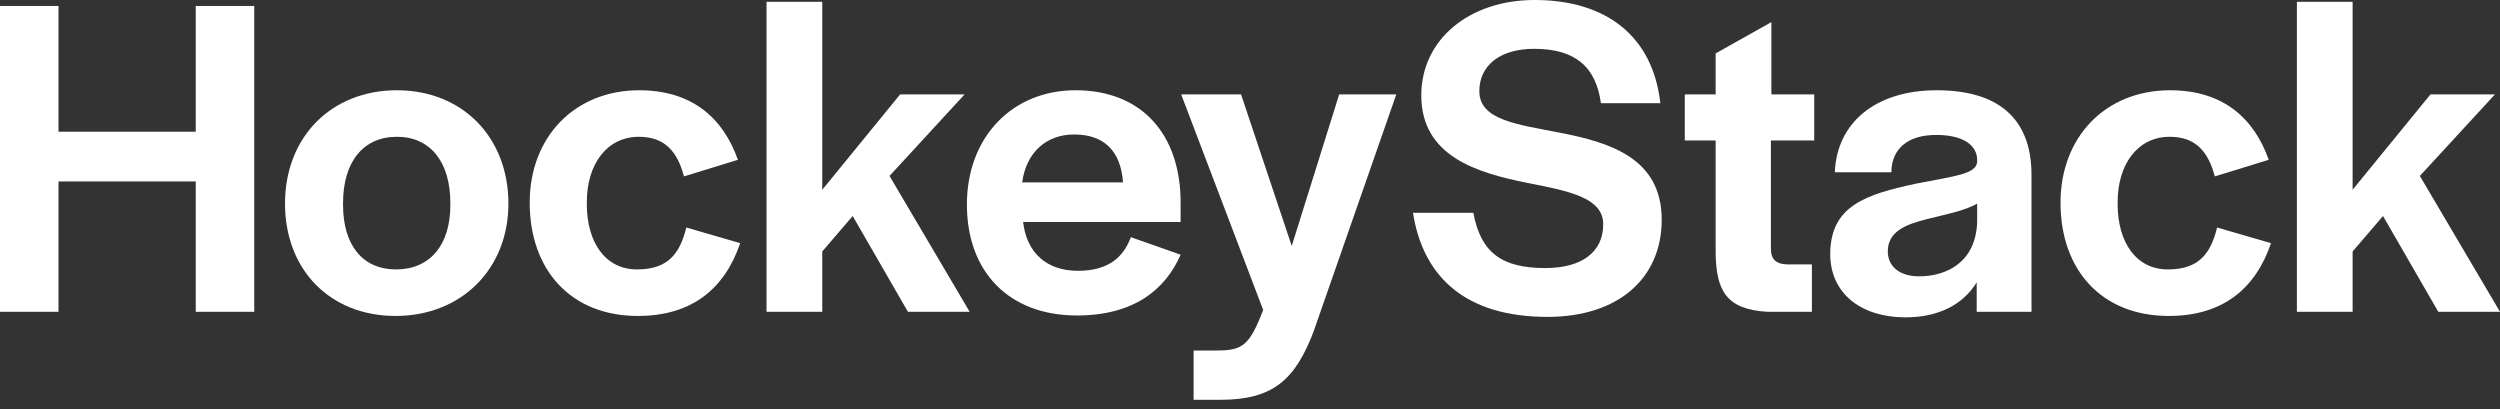
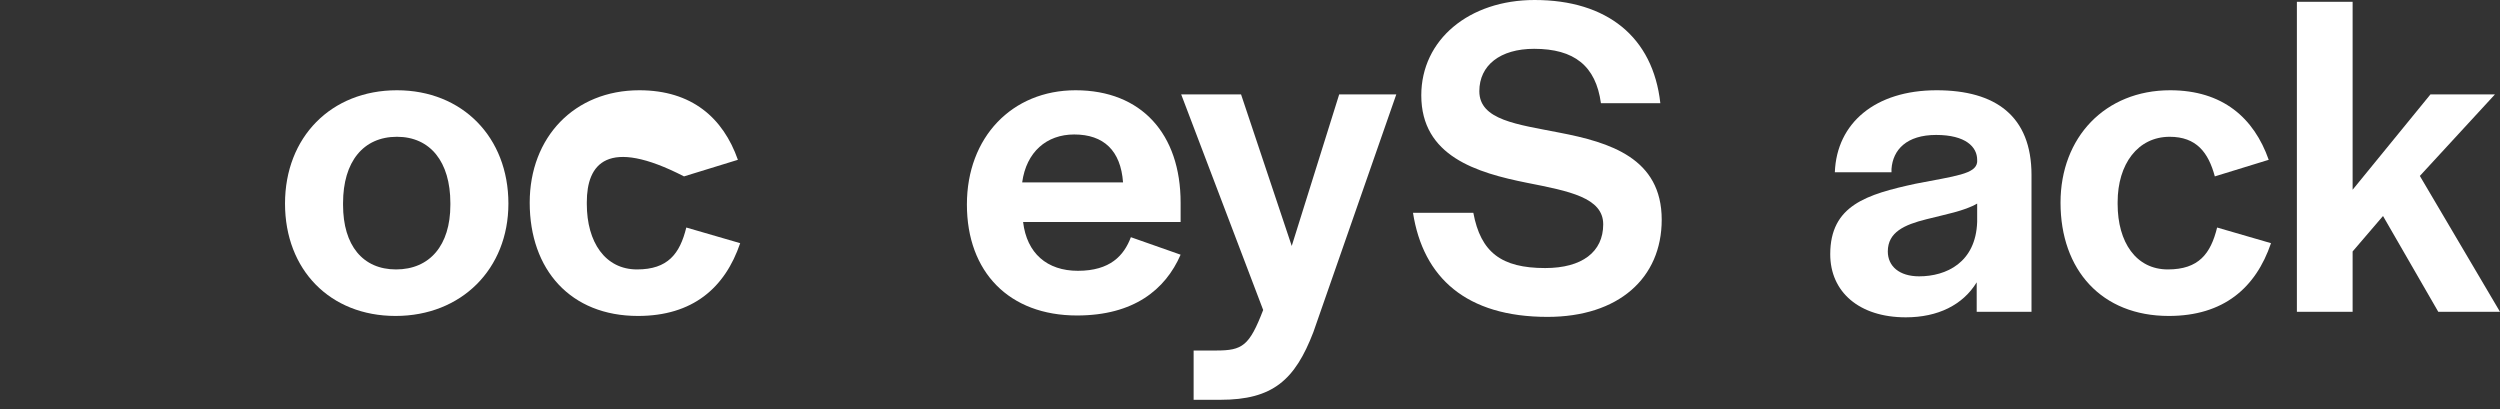
<svg xmlns="http://www.w3.org/2000/svg" width="171" height="28" viewBox="0 0 171 28" fill="none">
  <rect x="0" y="0" width="171" height="28" fill="#333333" stroke="none" />
  <path d="M157.107 21.327V0.125H160.919V12.979L166.243 6.457H170.654L165.518 12.034L171 21.327H166.778L162.998 14.774L160.919 17.2V21.327H157.107Z" fill="white" />
  <path d="M148.343 21.611C143.744 21.611 140.94 18.46 140.94 13.861C140.94 9.387 143.996 6.174 148.438 6.174C152.029 6.174 154.172 8.064 155.18 10.931L151.494 12.065C151.053 10.427 150.234 9.356 148.406 9.356C146.233 9.356 144.846 11.214 144.846 13.829V13.955C144.846 16.57 146.107 18.429 148.28 18.429C150.391 18.429 151.21 17.358 151.651 15.562L155.337 16.633C154.298 19.689 152.092 21.611 148.343 21.611Z" fill="white" />
  <path d="M130.355 21.705C127.173 21.705 125.188 19.973 125.188 17.389C125.188 14.05 127.677 13.294 131.016 12.569C133.757 12.034 135.143 11.908 135.238 11.088V10.931C135.238 10.049 134.45 9.23 132.434 9.23C130.418 9.23 129.472 10.238 129.378 11.561V11.782H125.503C125.629 8.411 128.275 6.174 132.465 6.174C136.498 6.174 138.955 7.938 138.955 11.971V21.327H135.206V19.311C134.261 20.855 132.56 21.705 130.355 21.705ZM131.268 18.901C133.127 18.901 135.143 17.956 135.238 15.184V13.924C134.387 14.428 133.001 14.68 131.772 14.995C130.26 15.373 129.126 15.877 129.126 17.2C129.126 18.208 129.914 18.901 131.268 18.901Z" fill="white" />
-   <path d="M120.91 21.328C118.043 21.17 117.413 19.847 117.35 17.39V9.608H115.239V6.458H117.35V3.654L121.162 1.512V6.458H124.092V9.608H121.13V17.012C121.13 17.736 121.477 18.051 122.202 18.083H123.934V21.328H120.91Z" fill="white" />
  <path d="M105.848 21.675C100.303 21.675 97.342 18.997 96.649 14.555H100.776C101.28 17.264 102.698 18.335 105.691 18.335C108.211 18.335 109.66 17.233 109.66 15.343C109.66 13.515 107.329 13.074 104.462 12.507C100.997 11.814 97.216 10.68 97.216 6.521C97.216 2.709 100.492 0 104.966 0C109.912 0 113.063 2.52 113.567 7.057H109.503C109.156 4.505 107.675 3.339 104.935 3.339C102.603 3.339 101.186 4.474 101.186 6.238C101.186 8.223 103.8 8.506 106.667 9.073C110.101 9.735 113.661 10.806 113.661 15.027C113.661 19.029 110.7 21.675 105.848 21.675Z" fill="white" />
  <path d="M81.644 27.346V23.975H83.188C84.984 23.975 85.456 23.66 86.401 21.203L80.794 6.459H84.889L88.355 16.824L91.6 6.459H95.506L89.835 22.715C88.575 25.992 87.063 27.346 83.471 27.346H81.644Z" fill="white" />
  <path d="M73.666 21.579C69.034 21.579 66.136 18.618 66.136 13.987C66.136 9.387 69.224 6.174 73.571 6.174C78.076 6.174 80.754 9.167 80.754 13.861V15.184H69.98C70.232 17.326 71.618 18.523 73.729 18.523C75.934 18.523 76.879 17.484 77.352 16.224L80.754 17.421C79.714 19.815 77.541 21.579 73.666 21.579ZM69.917 12.475H76.816C76.659 10.301 75.493 9.198 73.477 9.198C71.586 9.198 70.2 10.395 69.917 12.475Z" fill="white" />
-   <path d="M52.431 21.327V0.125H56.243V12.979L61.568 6.457H65.978L60.843 12.034L66.325 21.327H62.103L58.323 14.774L56.243 17.2V21.327H52.431Z" fill="white" />
-   <path d="M43.635 21.611C39.036 21.611 36.232 18.46 36.232 13.861C36.232 9.387 39.288 6.174 43.73 6.174C47.321 6.174 49.464 8.064 50.472 10.931L46.786 12.065C46.344 10.427 45.525 9.356 43.698 9.356C41.524 9.356 40.138 11.214 40.138 13.829V13.955C40.138 16.57 41.398 18.429 43.572 18.429C45.683 18.429 46.502 17.358 46.943 15.562L50.629 16.633C49.59 19.689 47.384 21.611 43.635 21.611Z" fill="white" />
+   <path d="M43.635 21.611C39.036 21.611 36.232 18.46 36.232 13.861C36.232 9.387 39.288 6.174 43.73 6.174C47.321 6.174 49.464 8.064 50.472 10.931L46.786 12.065C41.524 9.356 40.138 11.214 40.138 13.829V13.955C40.138 16.57 41.398 18.429 43.572 18.429C45.683 18.429 46.502 17.358 46.943 15.562L50.629 16.633C49.59 19.689 47.384 21.611 43.635 21.611Z" fill="white" />
  <path d="M27.056 21.611C22.582 21.611 19.495 18.46 19.495 13.924C19.495 9.387 22.645 6.174 27.151 6.174C31.624 6.174 34.775 9.387 34.775 13.924C34.775 18.398 31.561 21.611 27.056 21.611ZM27.087 18.429C29.387 18.429 30.805 16.791 30.805 14.018V13.892C30.805 11.057 29.419 9.356 27.151 9.356C24.851 9.356 23.465 11.057 23.465 13.892V14.018C23.465 16.791 24.819 18.429 27.087 18.429Z" fill="white" />
-   <path d="M0 21.327V0.408H4.001V9.009H13.389V0.408H17.39V21.327H13.389V12.411H4.001V21.327H0Z" fill="white" />
</svg>